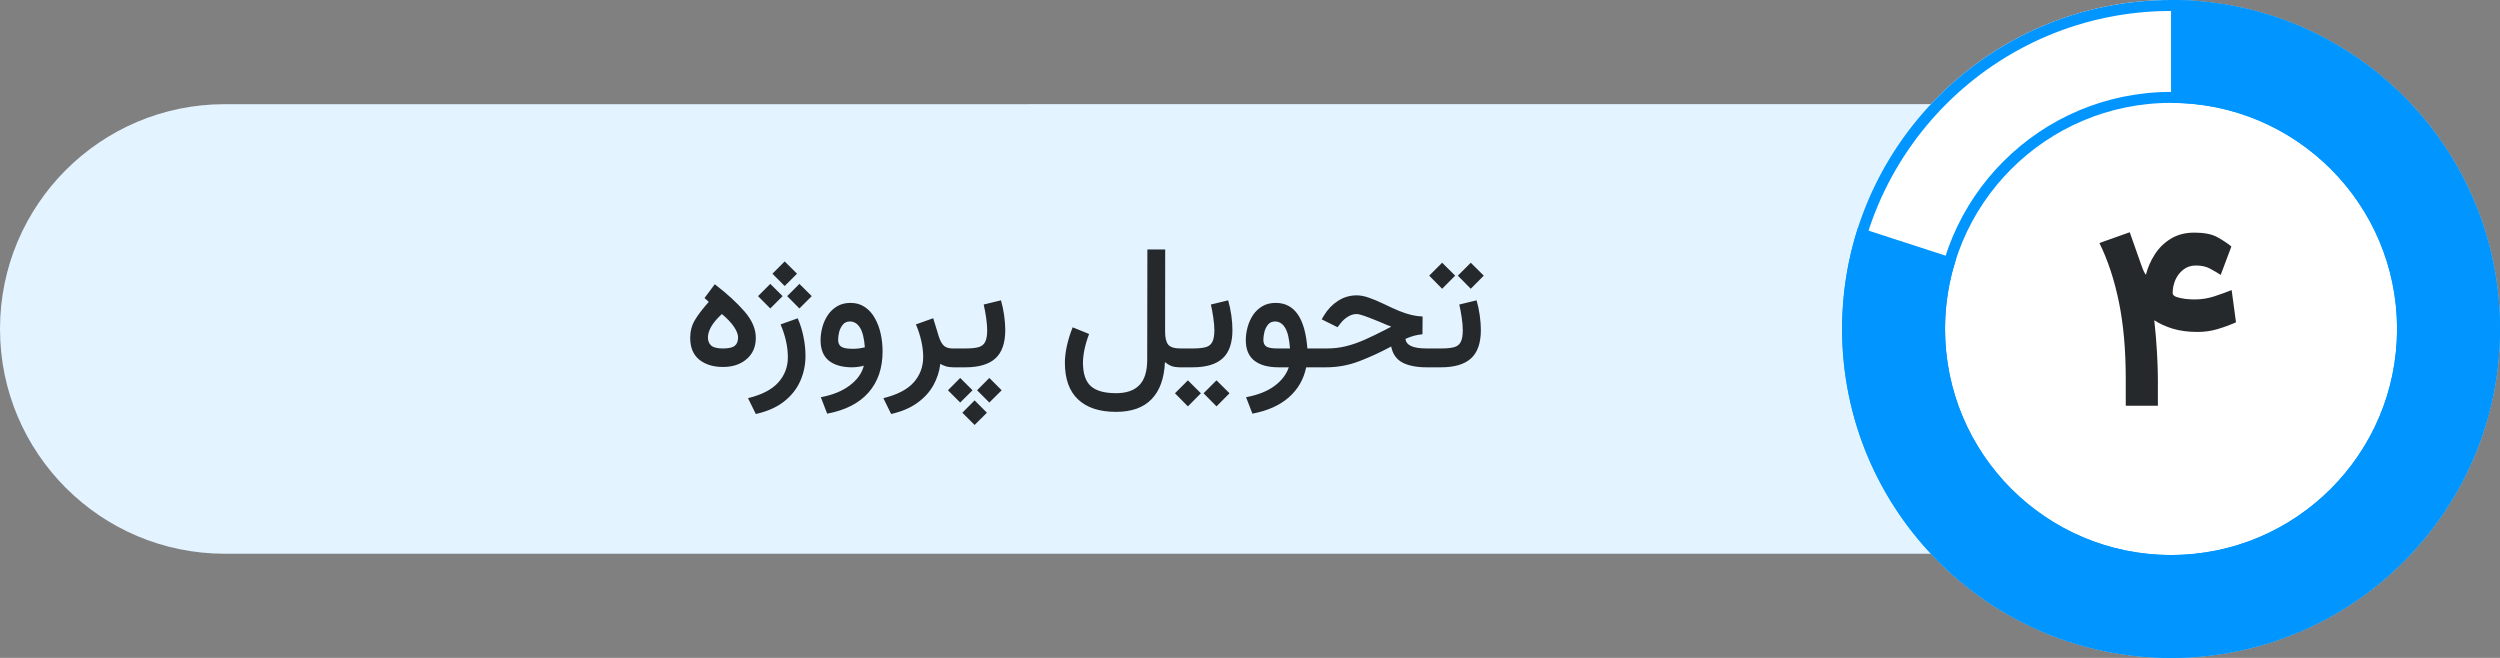
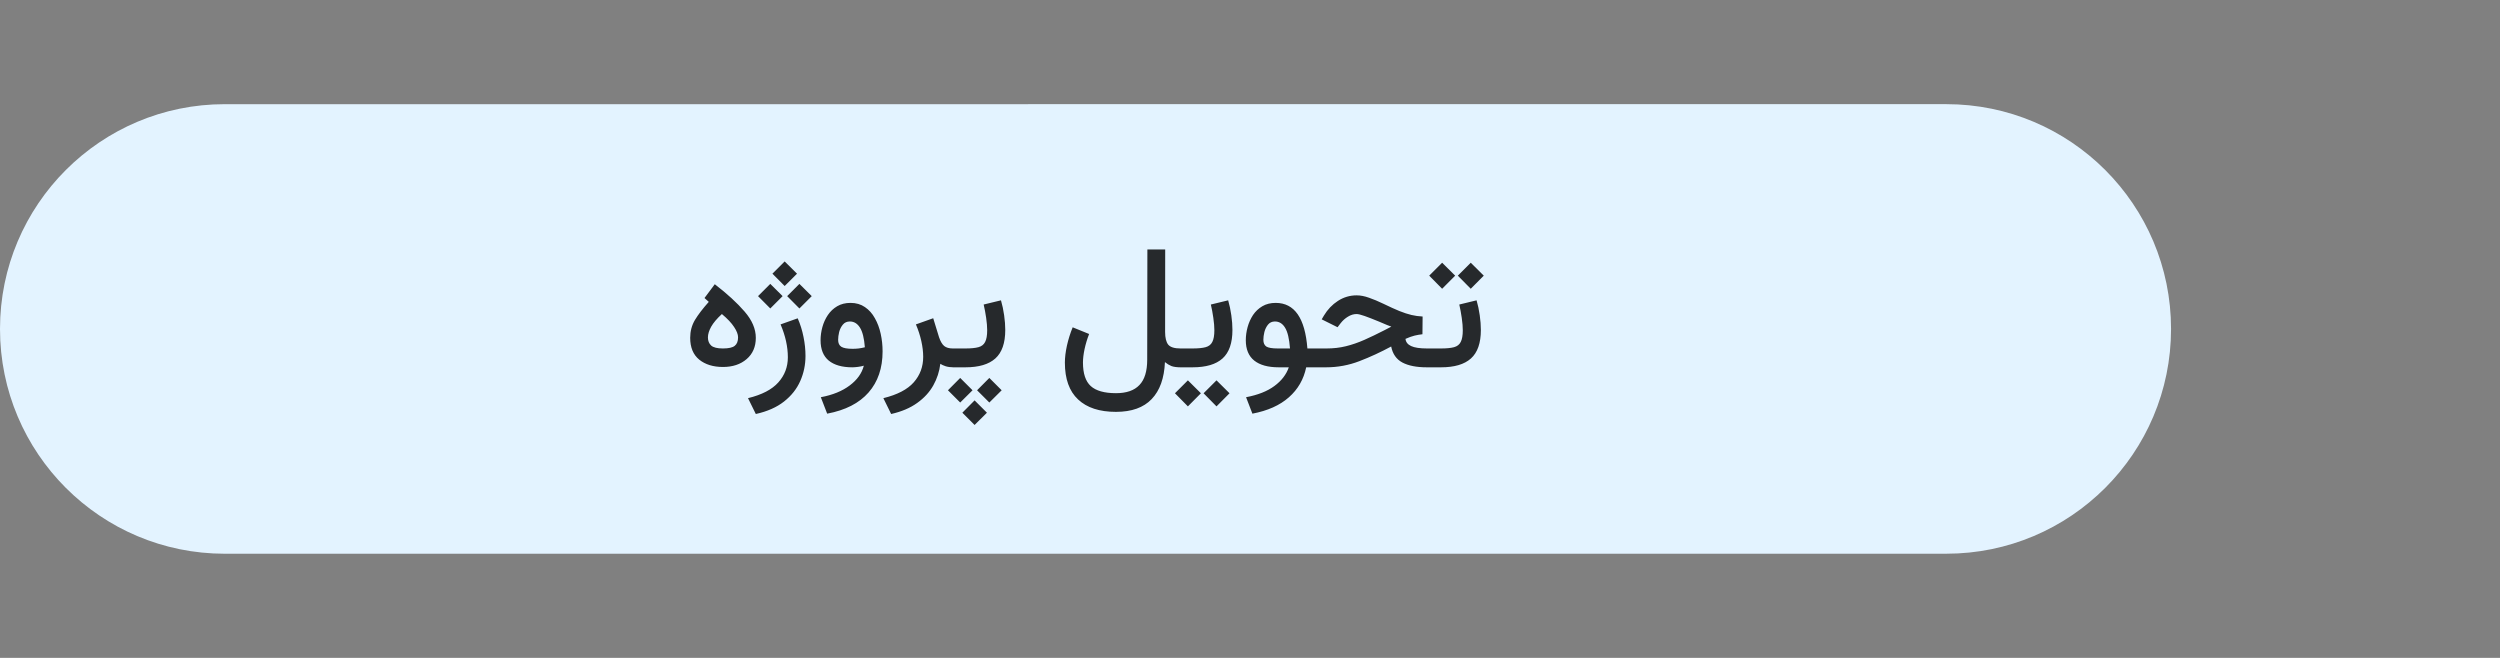
<svg xmlns="http://www.w3.org/2000/svg" width="228" height="60" viewBox="0 0 228 60" fill="none">
  <rect x="0" y="0" width="228" height="60" fill="#808080" stroke="none" />
  <path d="M0 29.999C0 18.678 9.177 9.501 20.498 9.501L177.5 9.499C188.822 9.499 198 18.677 198 29.999C198 41.321 188.822 50.499 177.5 50.499L20.502 50.501C9.179 50.501 0 41.322 0 29.999Z" fill="#E3F3FF" />
  <path d="M65.188 25.921C66.323 26.796 67.229 27.627 67.906 28.413C68.588 29.2 68.93 29.999 68.93 30.811C68.93 31.624 68.651 32.27 68.094 32.749C67.537 33.228 66.818 33.468 65.938 33.468C65.042 33.468 64.318 33.244 63.766 32.796C63.219 32.348 62.945 31.686 62.945 30.811C62.945 30.213 63.089 29.671 63.375 29.186C63.667 28.702 64.088 28.15 64.641 27.53L64.25 27.179L65.188 25.921ZM65.836 28.64C65.388 29.051 65.062 29.436 64.859 29.796C64.662 30.15 64.562 30.476 64.562 30.773C64.562 31.085 64.662 31.332 64.859 31.515C65.062 31.692 65.419 31.78 65.93 31.78C66.451 31.78 66.81 31.7 67.008 31.538C67.211 31.377 67.312 31.119 67.312 30.765C67.312 30.499 67.193 30.186 66.953 29.827C66.719 29.463 66.346 29.067 65.836 28.64ZM70.445 24.96L71.562 23.843L72.688 24.96L71.562 26.085L70.445 24.96ZM71.789 27.007L72.906 25.89L74.031 27.007L72.906 28.132L71.789 27.007ZM69.133 27.007L70.25 25.89L71.375 27.007L70.25 28.132L69.133 27.007ZM72.75 29.03C72.99 29.577 73.167 30.145 73.281 30.733C73.401 31.317 73.461 31.892 73.461 32.46C73.461 33.267 73.302 34.03 72.984 34.749C72.667 35.468 72.174 36.09 71.508 36.616C70.841 37.142 69.982 37.523 68.93 37.757L68.219 36.312C69.484 36.004 70.406 35.525 70.984 34.874C71.562 34.228 71.852 33.465 71.852 32.585C71.852 31.621 71.63 30.621 71.188 29.585L72.75 29.03ZM78.781 33.351C78.625 33.398 78.445 33.434 78.242 33.46C78.044 33.486 77.872 33.499 77.727 33.499C76.805 33.499 76.091 33.296 75.586 32.89C75.086 32.478 74.836 31.858 74.836 31.03C74.836 30.634 74.891 30.236 75 29.835C75.109 29.434 75.276 29.067 75.5 28.733C75.724 28.4 76.008 28.132 76.352 27.929C76.695 27.726 77.102 27.624 77.57 27.624C78.076 27.624 78.513 27.752 78.883 28.007C79.253 28.257 79.555 28.595 79.789 29.023C80.029 29.444 80.206 29.918 80.32 30.444C80.435 30.965 80.492 31.499 80.492 32.046C80.492 33.572 80.065 34.822 79.211 35.796C78.357 36.77 77.099 37.413 75.438 37.726L74.859 36.226C75.938 36.023 76.815 35.666 77.492 35.155C78.174 34.645 78.604 34.043 78.781 33.351ZM78.875 31.671C78.812 30.848 78.664 30.252 78.43 29.882C78.195 29.507 77.888 29.319 77.508 29.319C77.237 29.319 77.023 29.416 76.867 29.608C76.711 29.796 76.599 30.02 76.531 30.28C76.469 30.541 76.438 30.778 76.438 30.991C76.438 31.288 76.534 31.499 76.727 31.624C76.924 31.749 77.271 31.811 77.766 31.811C77.943 31.811 78.125 31.801 78.312 31.78C78.505 31.754 78.693 31.718 78.875 31.671ZM85.758 33.179C85.674 33.877 85.461 34.533 85.117 35.148C84.773 35.762 84.284 36.296 83.648 36.749C83.013 37.207 82.221 37.543 81.273 37.757L80.562 36.312C81.838 35.999 82.763 35.517 83.336 34.866C83.909 34.215 84.195 33.442 84.195 32.546C84.195 32.093 84.138 31.611 84.023 31.101C83.909 30.59 83.745 30.085 83.531 29.585L85.109 29.023L85.641 30.757C85.771 31.137 85.927 31.403 86.109 31.554C86.297 31.705 86.557 31.78 86.891 31.78H87.195V33.499H86.977C86.701 33.499 86.458 33.468 86.25 33.405C86.047 33.338 85.883 33.262 85.758 33.179ZM89.109 35.593L90.227 34.468L91.352 35.593L90.227 36.71L89.109 35.593ZM86.453 35.593L87.57 34.468L88.695 35.593L87.57 36.71L86.453 35.593ZM87.766 37.64L88.883 36.515L90.008 37.64L88.883 38.757L87.766 37.64ZM91.289 27.39C91.414 27.817 91.51 28.273 91.578 28.757C91.646 29.236 91.68 29.681 91.68 30.093C91.68 31.285 91.378 32.153 90.773 32.694C90.174 33.231 89.266 33.499 88.047 33.499H86.883V31.78H88.047C88.552 31.78 88.948 31.741 89.234 31.663C89.521 31.585 89.724 31.426 89.844 31.186C89.969 30.947 90.031 30.59 90.031 30.116C90.031 29.799 90 29.424 89.938 28.991C89.875 28.554 89.799 28.148 89.711 27.773L91.289 27.39ZM99.328 30.46C99.156 30.898 99.018 31.353 98.914 31.827C98.815 32.296 98.766 32.707 98.766 33.062C98.766 34.062 99.003 34.778 99.477 35.21C99.956 35.642 100.724 35.858 101.781 35.858C102.734 35.858 103.445 35.611 103.914 35.116C104.388 34.627 104.625 33.858 104.625 32.812L104.641 22.749H106.266L106.258 30.273C106.258 30.804 106.352 31.189 106.539 31.429C106.732 31.663 107.107 31.78 107.664 31.78H107.906V33.499H107.68C107.32 33.499 107.036 33.46 106.828 33.382C106.625 33.298 106.43 33.179 106.242 33.023C106.18 34.496 105.776 35.621 105.031 36.398C104.292 37.173 103.206 37.562 101.773 37.562C100.273 37.562 99.122 37.184 98.32 36.429C97.518 35.679 97.117 34.559 97.117 33.069C97.117 32.606 97.18 32.088 97.305 31.515C97.435 30.942 97.609 30.387 97.828 29.851L99.328 30.46ZM112.008 27.39C112.133 27.817 112.229 28.273 112.297 28.757C112.365 29.236 112.398 29.681 112.398 30.093C112.398 31.285 112.096 32.153 111.492 32.694C110.893 33.231 109.984 33.499 108.766 33.499H107.602V31.78H108.766C109.271 31.78 109.667 31.741 109.953 31.663C110.24 31.585 110.443 31.426 110.562 31.186C110.688 30.947 110.75 30.59 110.75 30.116C110.75 29.799 110.719 29.424 110.656 28.991C110.594 28.554 110.518 28.148 110.43 27.773L112.008 27.39ZM109.766 35.866L110.945 34.687L112.133 35.866L110.945 37.062L109.766 35.866ZM107.156 35.866L108.336 34.687L109.523 35.866L108.336 37.062L107.156 35.866ZM116.344 27.624C118.057 27.624 119.021 29.009 119.234 31.78H120.008V33.499H119.125C118.896 34.598 118.37 35.509 117.547 36.233C116.724 36.963 115.615 37.46 114.219 37.726L113.641 36.226C114.719 36.023 115.581 35.681 116.227 35.202C116.872 34.728 117.31 34.16 117.539 33.499H116.617C115.643 33.499 114.898 33.293 114.383 32.882C113.872 32.47 113.617 31.853 113.617 31.03C113.617 30.634 113.672 30.236 113.781 29.835C113.891 29.434 114.055 29.067 114.273 28.733C114.497 28.4 114.781 28.132 115.125 27.929C115.469 27.726 115.875 27.624 116.344 27.624ZM117.648 31.78C117.581 30.89 117.43 30.257 117.195 29.882C116.966 29.507 116.659 29.319 116.273 29.319C116.008 29.319 115.797 29.416 115.641 29.608C115.49 29.796 115.38 30.02 115.312 30.28C115.25 30.541 115.219 30.778 115.219 30.991C115.219 31.273 115.307 31.476 115.484 31.601C115.667 31.72 116.018 31.78 116.539 31.78H117.648ZM129.727 30.483C129.487 30.509 129.247 30.551 129.008 30.608C128.773 30.666 128.497 30.765 128.18 30.905C128.211 31.197 128.383 31.416 128.695 31.561C129.008 31.707 129.49 31.78 130.141 31.78H130.562V33.499H130.109C129.188 33.499 128.451 33.353 127.898 33.062C127.352 32.77 127.01 32.283 126.875 31.601C125.922 32.116 124.956 32.562 123.977 32.937C123.003 33.312 121.992 33.499 120.945 33.499H119.695V31.78H120.969C121.604 31.78 122.195 31.713 122.742 31.577C123.294 31.442 123.854 31.249 124.422 30.999C124.99 30.749 125.617 30.447 126.305 30.093L126.891 29.788C126.786 29.757 126.661 29.71 126.516 29.648C126.375 29.58 126.122 29.473 125.758 29.327C125.227 29.108 124.792 28.939 124.453 28.819C124.115 28.7 123.87 28.64 123.719 28.64C123.453 28.64 123.19 28.72 122.93 28.882C122.674 29.038 122.456 29.233 122.273 29.468L121.984 29.843L120.539 29.124L120.742 28.78C121.076 28.223 121.5 27.778 122.016 27.444C122.536 27.106 123.107 26.936 123.727 26.936C124.076 26.936 124.453 27.009 124.859 27.155C125.266 27.296 125.701 27.478 126.164 27.702C126.732 27.978 127.219 28.2 127.625 28.366C128.031 28.528 128.398 28.648 128.727 28.726C129.06 28.804 129.398 28.851 129.742 28.866L129.727 30.483ZM134.664 27.39C134.789 27.817 134.885 28.273 134.953 28.757C135.021 29.236 135.055 29.681 135.055 30.093C135.055 31.285 134.753 32.153 134.148 32.694C133.549 33.231 132.641 33.499 131.422 33.499H130.258V31.78H131.422C131.927 31.78 132.323 31.741 132.609 31.663C132.896 31.585 133.099 31.426 133.219 31.186C133.344 30.947 133.406 30.59 133.406 30.116C133.406 29.799 133.375 29.424 133.312 28.991C133.25 28.554 133.174 28.148 133.086 27.773L134.664 27.39ZM132.953 25.14L134.133 23.96L135.32 25.14L134.133 26.335L132.953 25.14ZM130.344 25.14L131.523 23.96L132.711 25.14L131.523 26.335L130.344 25.14Z" fill="#26292C" />
-   <path d="M198 0C181.434 0 168 13.428 168 29.996C168 46.572 181.434 59.999 198 59.999C214.565 59.999 227.999 46.572 227.999 29.996C228 13.428 214.566 0 198 0Z" fill="white" />
-   <path d="M168.5 29.996C168.5 13.704 181.71 0.5 198 0.5C214.289 0.5 227.499 13.704 227.499 29.996C227.499 46.296 214.289 59.5 198 59.5C181.71 59.5 168.5 46.296 168.5 29.996ZM176.889 29.996C176.889 41.662 186.335 51.118 198 51.118C209.657 51.118 219.11 41.662 219.111 29.996C219.111 18.337 209.657 8.882 198 8.882C186.335 8.882 176.889 18.338 176.889 29.996Z" fill="white" stroke="#0095FF" />
-   <path d="M228 29.996C228 46.571 214.567 60 198 60C181.435 60 168 46.571 168 29.996C168 26.76 168.511 23.644 169.461 20.726L178.393 23.627C177.74 25.632 177.389 27.773 177.389 29.996C177.389 41.386 186.611 50.618 198 50.618C209.382 50.618 218.611 41.386 218.611 29.996C218.611 18.614 209.382 9.382 198 9.382V0C214.567 0 228 13.429 228 29.996Z" fill="#0095FF" />
-   <path d="M194.232 21.18L195.24 24.039C195.373 24.414 195.471 24.664 195.533 24.789C195.596 24.906 195.654 24.996 195.709 25.059C195.865 24.418 196.131 23.805 196.506 23.219C196.881 22.625 197.369 22.145 197.971 21.777C198.572 21.402 199.291 21.215 200.127 21.215C201.01 21.215 201.697 21.348 202.189 21.613C202.682 21.879 203.119 22.168 203.502 22.48L202.529 25.07C202.186 24.852 201.85 24.656 201.521 24.484C201.193 24.305 200.771 24.215 200.256 24.215C199.818 24.215 199.439 24.34 199.119 24.59C198.807 24.832 198.564 25.145 198.393 25.527C198.229 25.91 198.146 26.312 198.146 26.734C198.146 26.883 198.264 27 198.498 27.086C198.732 27.164 199.006 27.223 199.318 27.262C199.639 27.293 199.92 27.309 200.162 27.309C200.756 27.309 201.338 27.219 201.908 27.039C202.479 26.852 203.018 26.656 203.525 26.453L203.924 29.395C203.377 29.637 202.814 29.844 202.236 30.016C201.666 30.188 201.057 30.273 200.408 30.273C199.572 30.273 198.826 30.176 198.17 29.98C197.521 29.785 196.955 29.527 196.471 29.207C196.58 30.199 196.662 31.172 196.717 32.125C196.771 33.07 196.799 33.895 196.799 34.598V37H193.869V34.562C193.869 31.922 193.662 29.59 193.248 27.566C192.834 25.535 192.24 23.734 191.467 22.164L194.232 21.18Z" fill="#26292C" />
</svg>